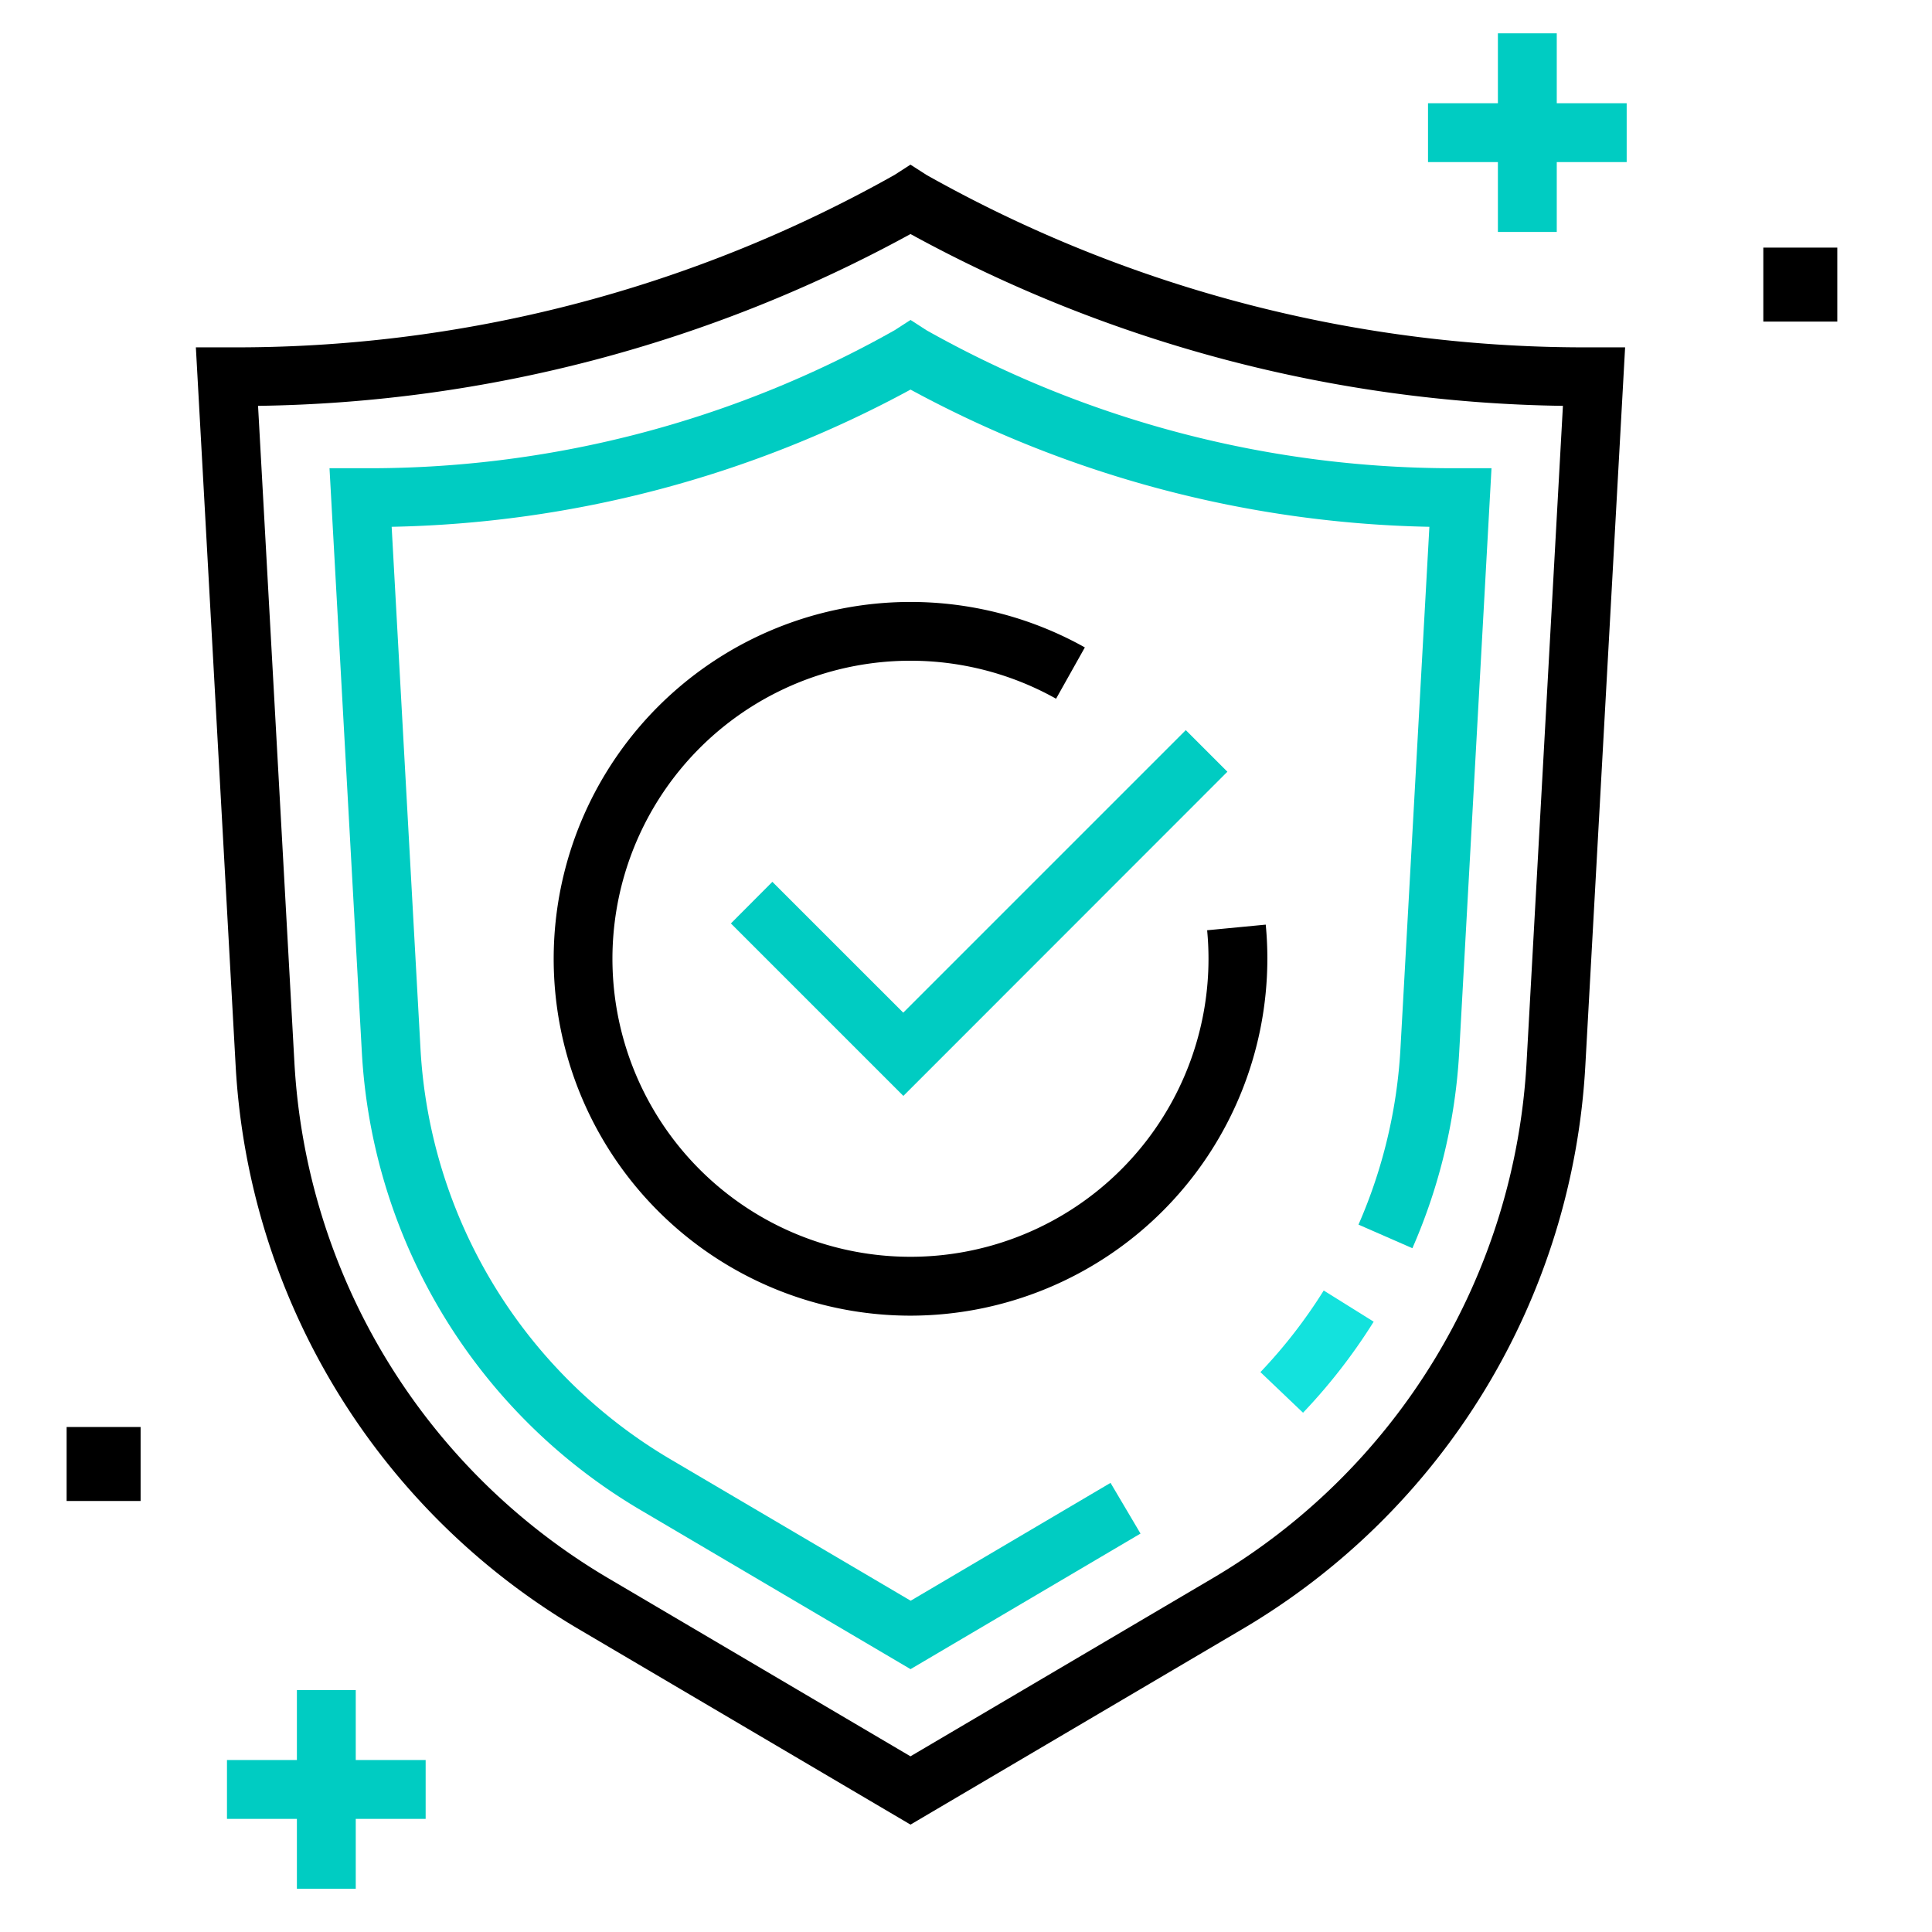
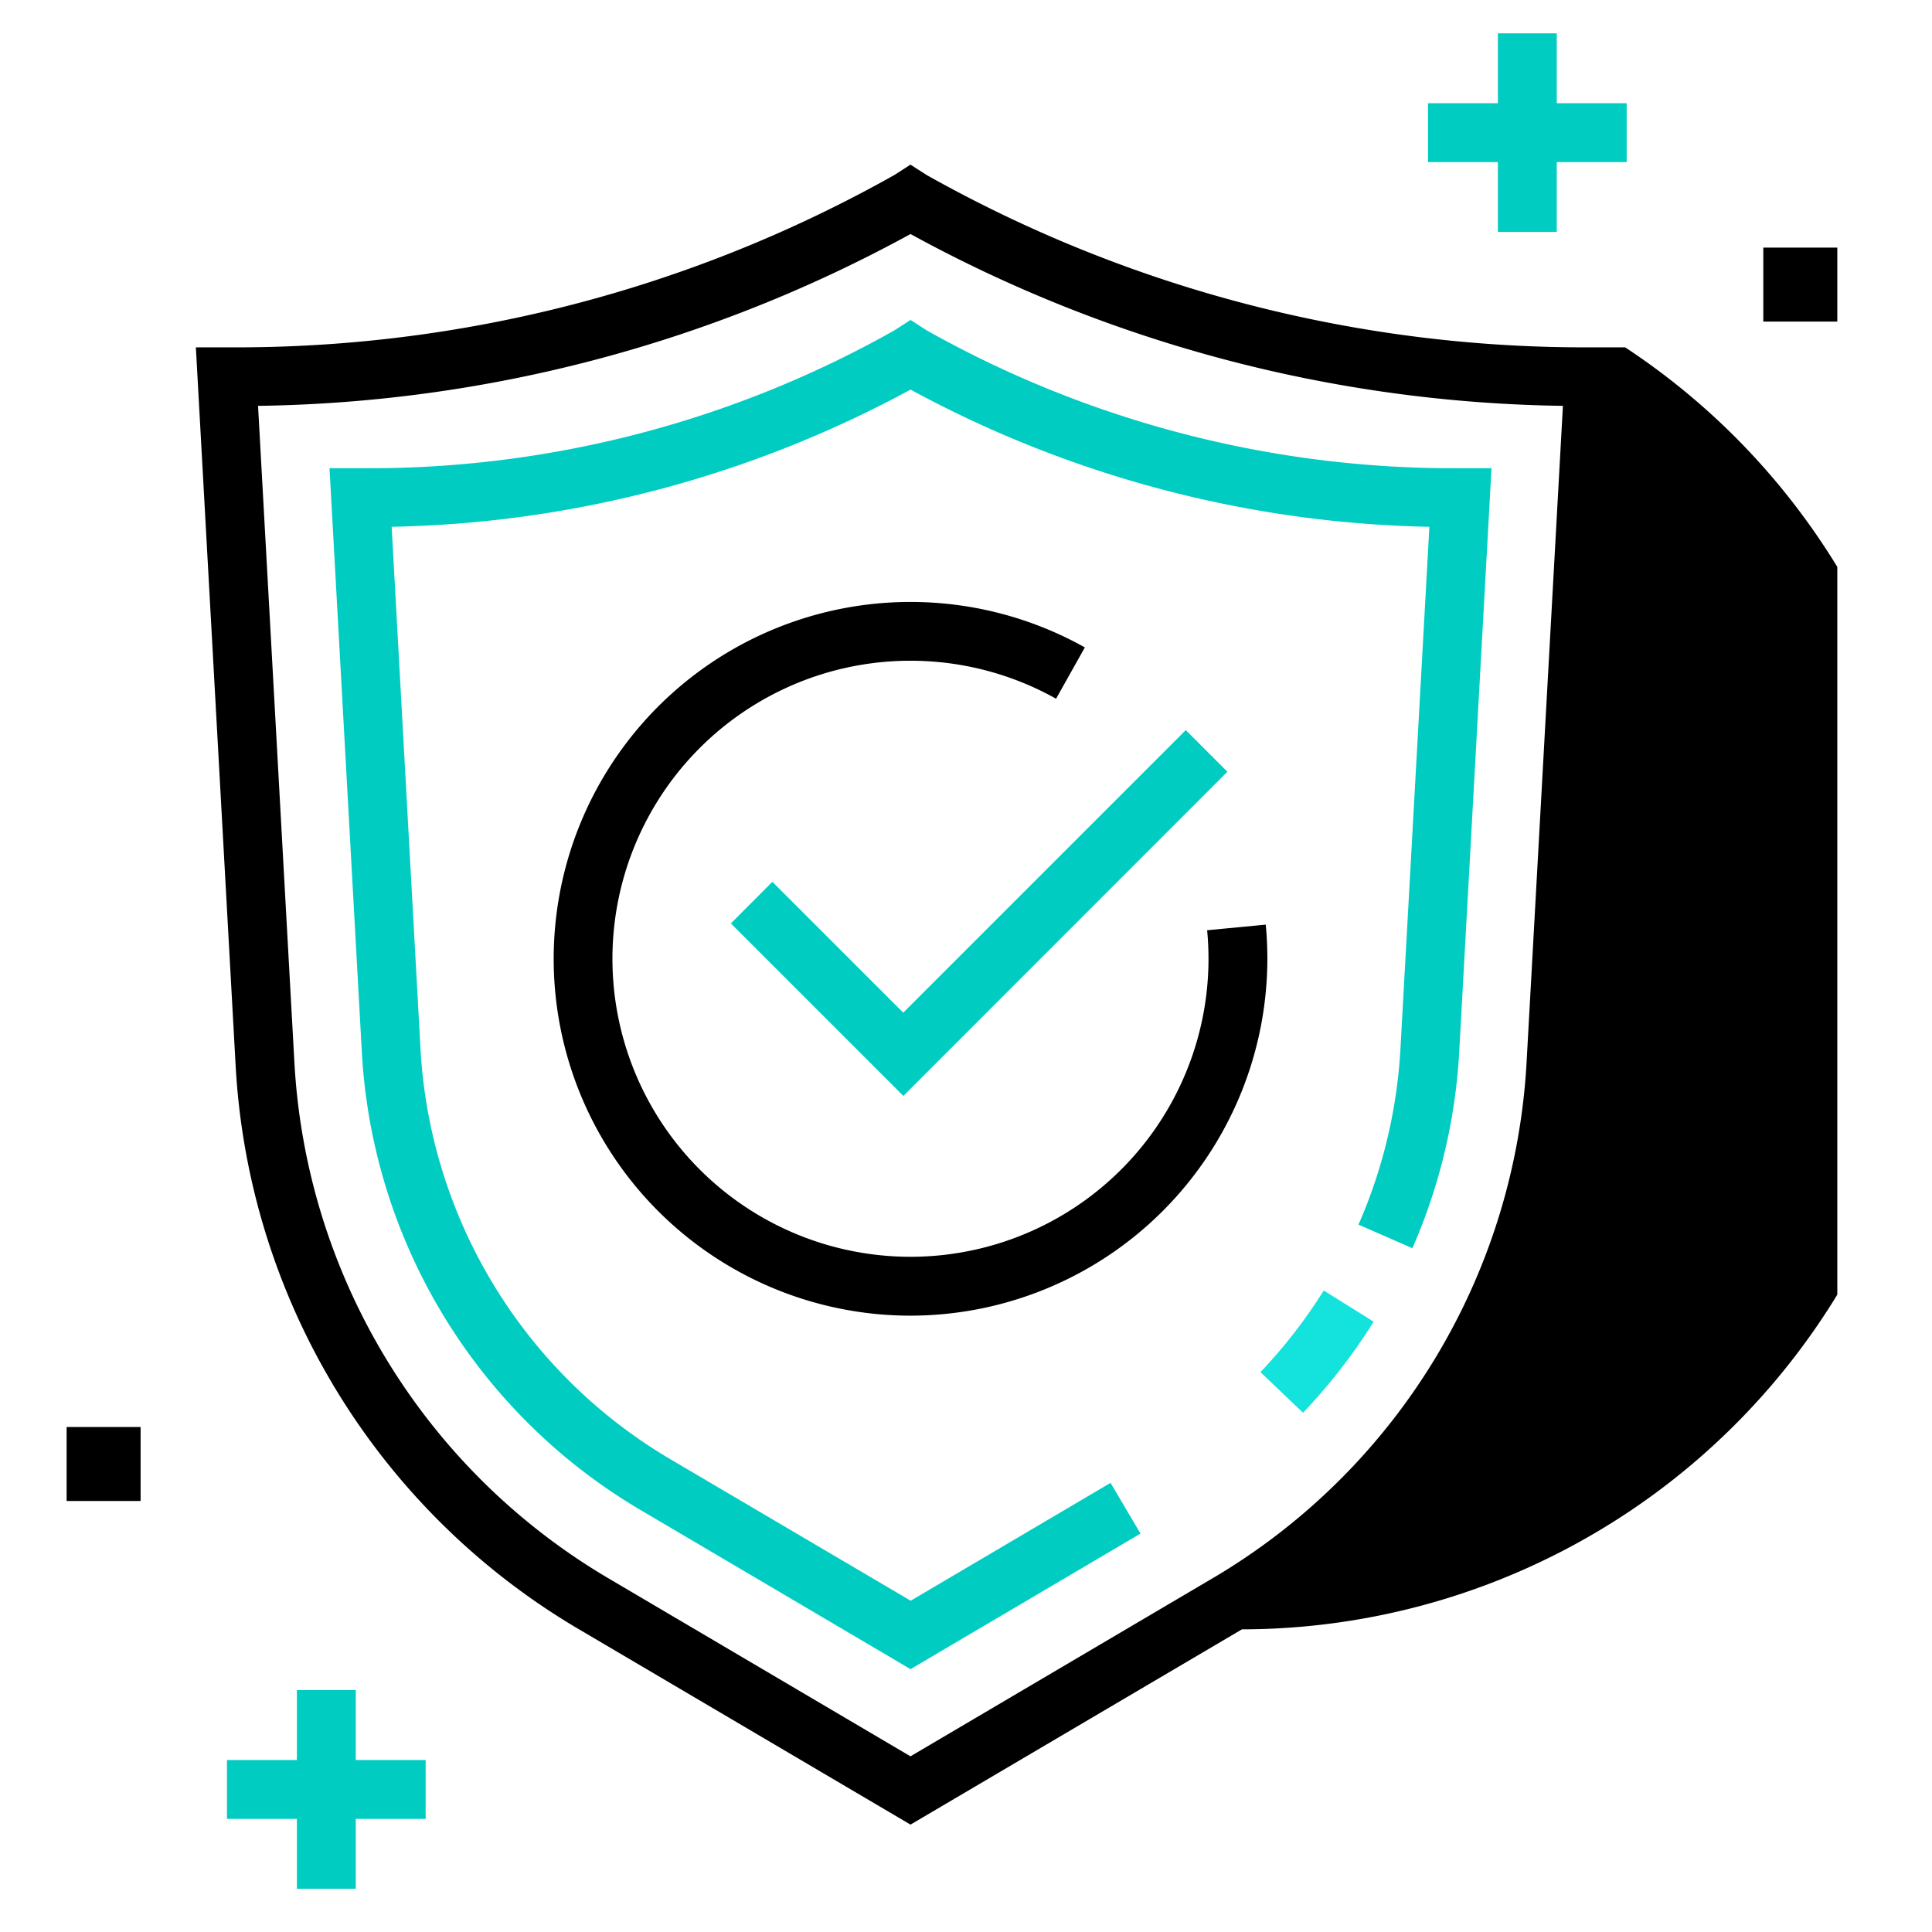
<svg xmlns="http://www.w3.org/2000/svg" width="58" height="58" viewBox="0 0 58 58">
  <defs>
    <clipPath id="clip-path">
      <rect id="사각형_2527" data-name="사각형 2527" width="53.157" height="55.703" fill="none" />
    </clipPath>
  </defs>
  <g id="그룹_3395" data-name="그룹 3395" transform="translate(-951 -257)">
    <g id="사각형_6744" data-name="사각형 6744" transform="translate(951 257)" fill="#fff" stroke="#707070" stroke-width="1" opacity="0">
-       <rect width="58" height="58" stroke="none" />
      <rect x="0.5" y="0.5" width="57" height="57" fill="none" />
    </g>
    <g id="그룹_1174" data-name="그룹 1174" transform="translate(953 258)">
      <g id="그룹_1173" data-name="그룹 1173" clip-path="url(#clip-path)">
-         <path id="패스_1405" data-name="패스 1405" d="M30.24,58.762,20.29,52.9A20.968,20.968,0,0,1,9.979,35.959L8.786,14.413H9.72A40.3,40.3,0,0,0,29.761,9.237l.478-.308.48.308a40.3,40.3,0,0,0,20.04,5.176h.934L50.5,35.959A20.971,20.971,0,0,1,40.19,52.9ZM10.653,16.17l1.09,19.691a19.2,19.2,0,0,0,9.444,15.516l9.052,5.335,9.053-5.335a19.2,19.2,0,0,0,9.444-15.516l1.09-19.691A41.975,41.975,0,0,1,30.24,11.012,41.976,41.976,0,0,1,10.653,16.17" transform="translate(-4.906 -4.986)" />
+         <path id="패스_1405" data-name="패스 1405" d="M30.24,58.762,20.29,52.9A20.968,20.968,0,0,1,9.979,35.959L8.786,14.413H9.72A40.3,40.3,0,0,0,29.761,9.237l.478-.308.48.308a40.3,40.3,0,0,0,20.04,5.176h.934A20.971,20.971,0,0,1,40.19,52.9ZM10.653,16.17l1.09,19.691a19.2,19.2,0,0,0,9.444,15.516l9.052,5.335,9.053-5.335a19.2,19.2,0,0,0,9.444-15.516l1.09-19.691A41.975,41.975,0,0,1,30.24,11.012,41.976,41.976,0,0,1,10.653,16.17" transform="translate(-4.906 -4.986)" />
        <path id="패스_1406" data-name="패스 1406" d="M35.312,59.994l-8.092-4.769a17.043,17.043,0,0,1-8.381-13.768l-.97-17.516H18.8A32.117,32.117,0,0,0,34.832,19.8l.48-.31.48.31A32.261,32.261,0,0,0,51.82,23.941h.933l-.969,17.516a17,17,0,0,1-1.406,5.9l-1.618-.708a15.264,15.264,0,0,0,1.26-5.29L50.888,25.7a34.03,34.03,0,0,1-15.576-4.119A34.03,34.03,0,0,1,19.735,25.7L20.6,41.36A15.279,15.279,0,0,0,28.116,53.7l7.2,4.24,6-3.538.9,1.522Z" transform="translate(-9.977 -10.885)" fill="#00ccc2" />
        <path id="패스_1407" data-name="패스 1407" d="M82.428,89.128l-1.279-1.219a15.337,15.337,0,0,0,1.9-2.45l1.5.936a17.108,17.108,0,0,1-2.121,2.733" transform="translate(-45.31 -47.717)" fill="#13e2dd" />
        <path id="패스_1408" data-name="패스 1408" d="M43.82,60.082a10.713,10.713,0,1,1,5.234-20.061l-.864,1.54a8.947,8.947,0,1,0,4.576,7.808c0-.287-.014-.575-.041-.857l1.759-.169c.033.338.049.683.049,1.026A10.725,10.725,0,0,1,43.82,60.082" transform="translate(-18.486 -21.585)" />
        <path id="패스_1409" data-name="패스 1409" d="M50.333,58.348,45.155,53.17,46.4,51.921l3.929,3.928,8.482-8.482,1.249,1.249Z" transform="translate(-25.213 -26.448)" fill="#00ccc2" />
        <rect id="사각형_2521" data-name="사각형 2521" width="5.964" height="1.767" transform="translate(40.87 2.099)" fill="#00ccc2" />
        <rect id="사각형_2522" data-name="사각형 2522" width="1.767" height="5.963" transform="translate(42.968)" fill="#00ccc2" />
        <rect id="사각형_2523" data-name="사각형 2523" width="5.964" height="1.767" transform="translate(4.814 51.837)" fill="#00ccc2" />
        <rect id="사각형_2524" data-name="사각형 2524" width="1.767" height="5.963" transform="translate(6.913 49.739)" fill="#00ccc2" />
        <rect id="사각형_2525" data-name="사각형 2525" width="2.221" height="2.221" transform="translate(50.936 6.434)" />
        <rect id="사각형_2526" data-name="사각형 2526" width="2.221" height="2.221" transform="translate(0 41.839)" />
      </g>
    </g>
  </g>
</svg>